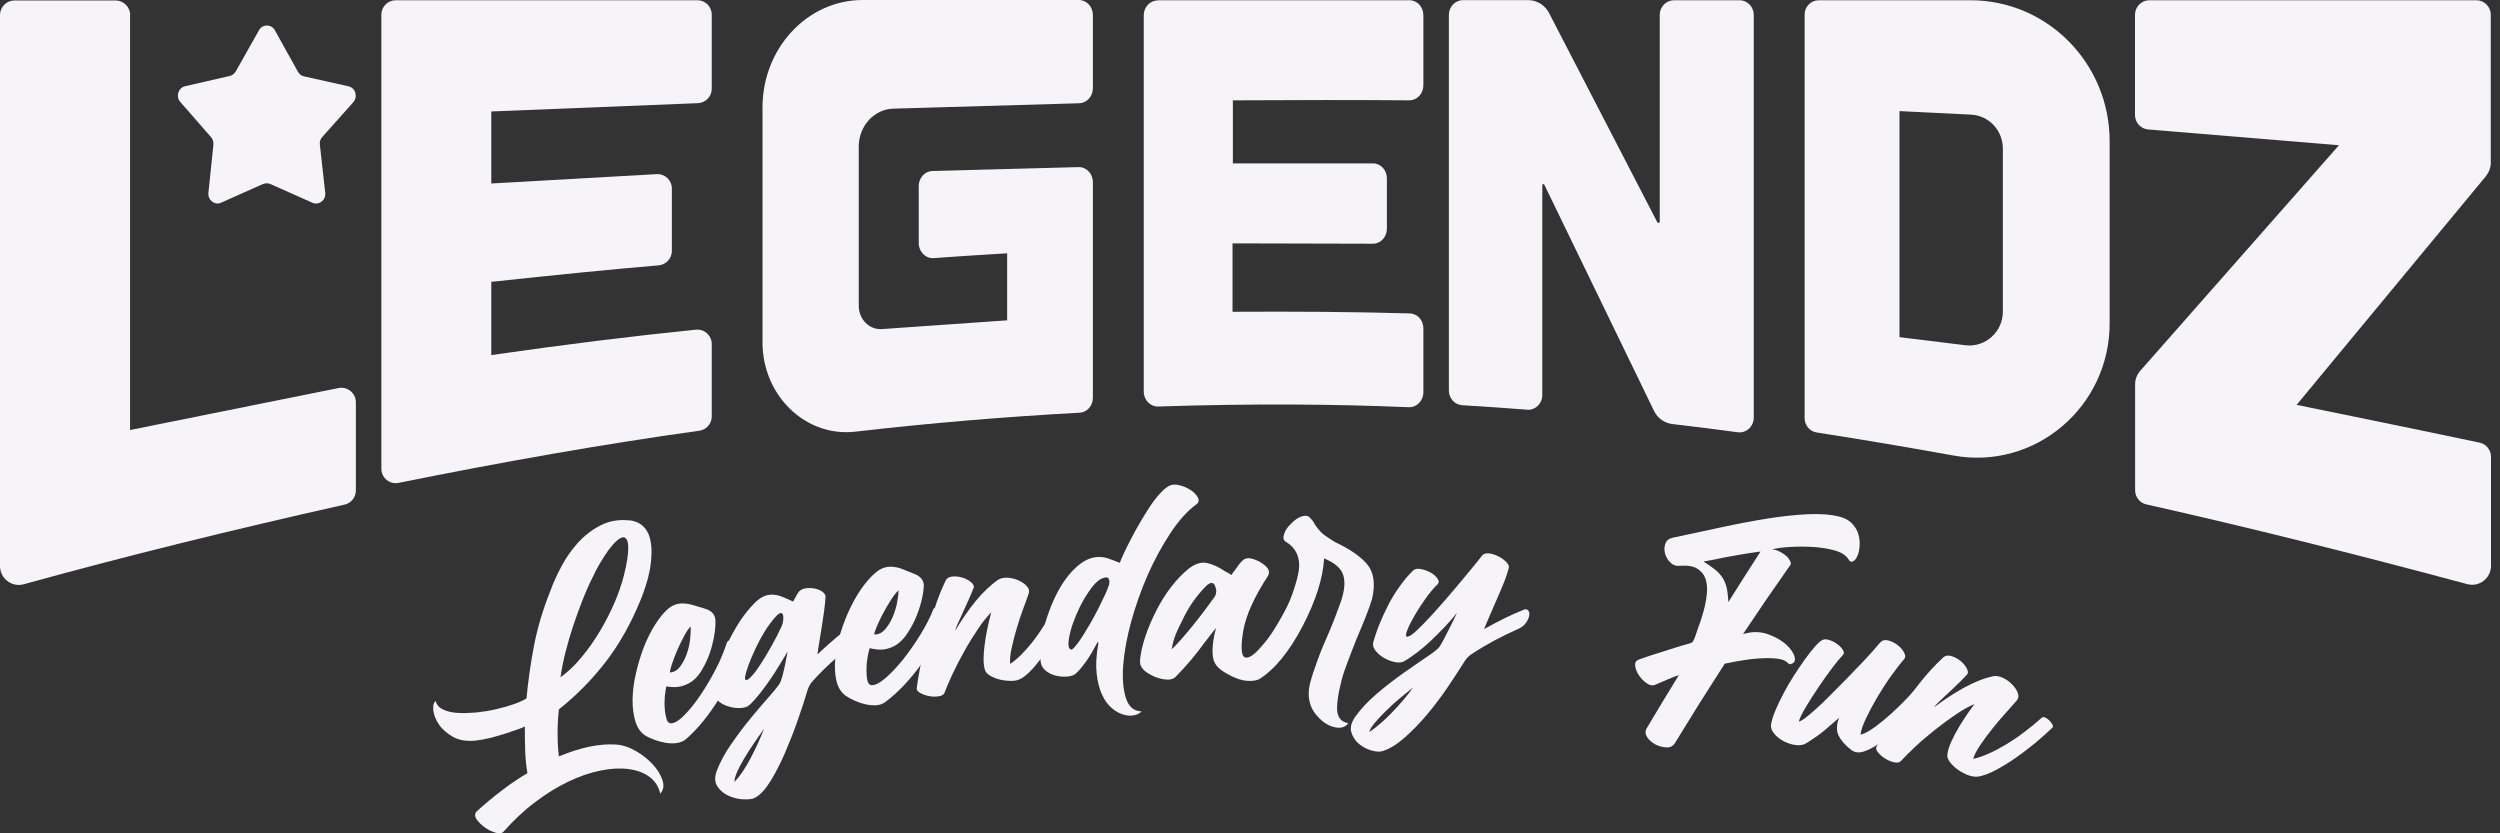
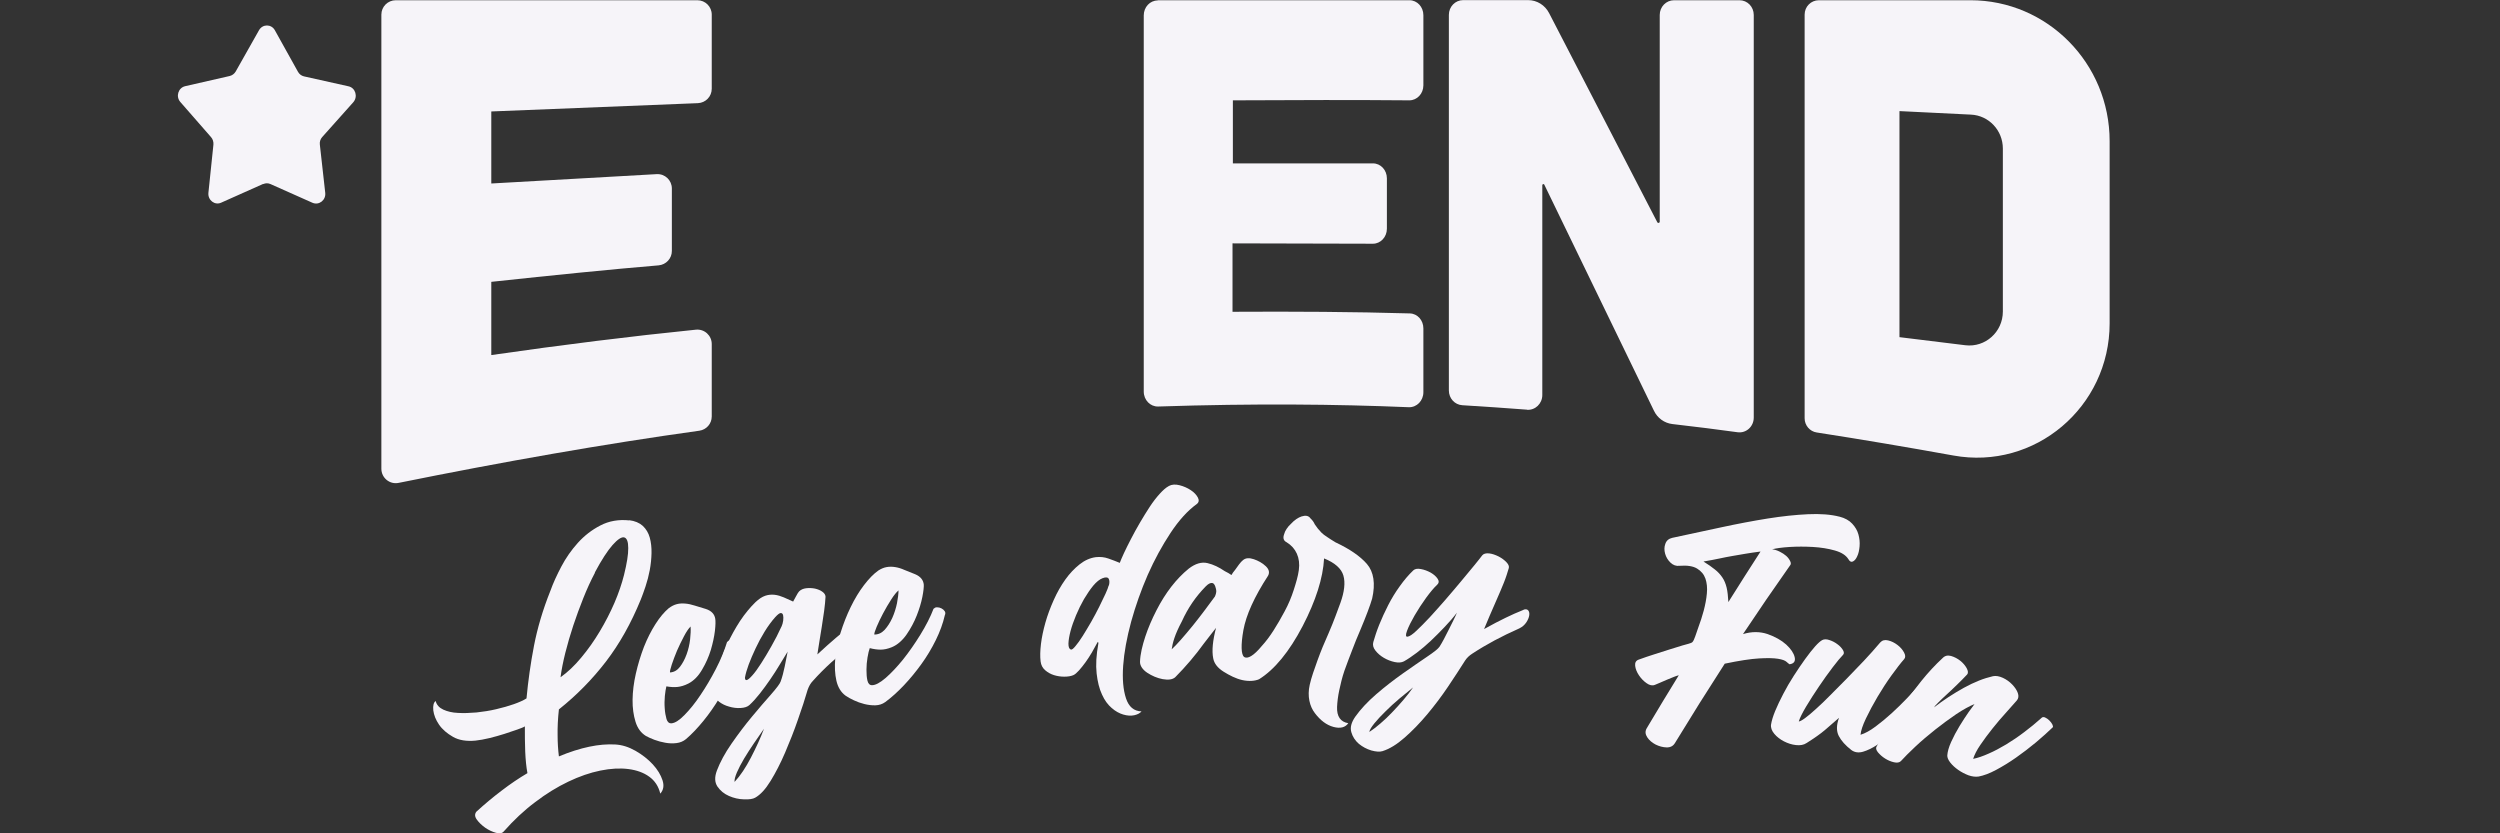
<svg xmlns="http://www.w3.org/2000/svg" width="168" height="56" viewBox="0 0 168 56" fill="none">
  <rect x="0" y="0" width="168" height="56" fill="#333333" stroke="none" />
-   <path d="M8.739 0.998V28.897L22.752 26.076C23.357 25.958 23.915 26.422 23.915 27.043V32.952C23.915 33.416 23.6 33.809 23.152 33.911C15.647 35.593 8.44 37.369 1.595 39.263C0.794 39.483 0 38.878 0 38.029V1.014C0 0.472 0.432 0.031 0.974 0.031H7.772C8.307 0.031 8.747 0.472 8.747 1.014H8.739V0.998Z" fill="#F6F4F9" />
  <path d="M26.595 0.016H46.863C47.397 0.016 47.829 0.448 47.829 0.982V5.965C47.829 6.484 47.421 6.908 46.902 6.932L33.015 7.49V12.331L44.128 11.702C44.686 11.671 45.149 12.111 45.149 12.668V16.865C45.149 17.368 44.764 17.785 44.261 17.832C41.063 18.099 37.173 18.492 33.015 18.94V23.86C37.817 23.168 42.414 22.594 46.768 22.154C47.342 22.099 47.829 22.547 47.829 23.121V27.985C47.829 28.473 47.476 28.874 46.996 28.944C40.552 29.84 33.785 31.035 26.791 32.449C26.186 32.575 25.628 32.111 25.628 31.498V0.982C25.628 0.448 26.06 0.016 26.595 0.016Z" fill="#F6F4F9" />
-   <path d="M72.522 6.939L60.026 7.301C58.737 7.34 57.708 8.472 57.708 9.847V20.551C57.708 21.455 58.415 22.17 59.256 22.115L67.681 21.526V17.022C67.681 17.022 64.883 17.187 62.745 17.345C62.203 17.384 61.739 16.92 61.739 16.339V12.504C61.739 11.953 62.148 11.505 62.659 11.49L72.475 11.23C73.009 11.215 73.442 11.671 73.442 12.244V26.728C73.442 27.27 73.049 27.71 72.546 27.734C67.484 28.009 62.463 28.433 57.48 29.007C54.148 29.392 51.24 26.595 51.24 23.003V7.222C51.24 3.238 54.258 0 57.975 0H72.498C73.025 0 73.442 0.456 73.442 1.014V5.926C73.442 6.476 73.033 6.924 72.522 6.939Z" fill="#F6F4F9" />
  <path d="M77.795 0.016H94.716C95.234 0.016 95.651 0.464 95.651 1.022V5.737C95.651 6.295 95.226 6.743 94.708 6.743C91.148 6.711 87.132 6.719 82.849 6.743V10.979H92.263C92.782 10.979 93.199 11.427 93.199 11.985V15.372C93.199 15.93 92.774 16.378 92.263 16.378L82.825 16.354V20.952C86.967 20.928 90.951 20.952 94.747 21.062C95.258 21.078 95.651 21.526 95.651 22.068V26.359C95.651 26.925 95.211 27.38 94.676 27.365C89.764 27.16 84.326 27.105 77.827 27.318C77.3 27.333 76.86 26.885 76.86 26.312V1.037C76.86 0.479 77.277 0.031 77.795 0.031V0.016Z" fill="#F6F4F9" />
  <path d="M102.622 27.53C101.207 27.42 99.667 27.317 98.268 27.231C97.757 27.2 97.364 26.767 97.364 26.241V0.998C97.364 0.448 97.796 0.008 98.323 0.008H102.692C103.282 0.008 103.824 0.346 104.099 0.88L111.369 14.932C111.416 15.018 111.534 14.987 111.534 14.893V1.006C111.534 0.456 111.966 0.016 112.492 0.016H116.893C117.428 0.016 117.852 0.456 117.852 1.006V28.064C117.852 28.661 117.349 29.125 116.768 29.047C115.416 28.858 113.938 28.677 112.382 28.496C111.848 28.433 111.376 28.096 111.141 27.593L103.777 12.409C103.745 12.338 103.643 12.37 103.643 12.441V26.547C103.643 27.121 103.172 27.577 102.614 27.538L102.622 27.53Z" fill="#F6F4F9" />
  <path d="M122.23 0.016H132.415C137.578 0.016 141.767 4.252 141.767 9.486V21.73C141.767 27.357 136.737 31.608 131.267 30.61C128.179 30.052 125.122 29.534 122.08 29.062C121.617 28.991 121.271 28.583 121.271 28.111V0.982C121.271 0.448 121.695 0.016 122.23 0.016ZM127.644 22.657L132.069 23.2C133.413 23.364 134.592 22.304 134.592 20.936V9.981C134.592 8.763 133.649 7.757 132.446 7.702L127.644 7.466V22.657Z" fill="#F6F4F9" />
-   <path d="M167.096 11.788L154.333 27.207C154.333 27.207 163.622 29.102 166.632 29.746C167.08 29.84 167.395 30.241 167.395 30.705V38.021C167.395 38.854 166.609 39.467 165.807 39.255C158.286 37.236 151.064 35.428 144.234 33.895C143.794 33.801 143.48 33.4 143.48 32.944V25.817C143.48 25.494 143.598 25.188 143.802 24.944L157.178 9.761L144.36 8.7C143.857 8.661 143.472 8.236 143.472 7.725V0.998C143.472 0.456 143.904 0.016 144.439 0.016H166.412C166.947 0.016 167.379 0.456 167.379 0.998V10.955C167.379 11.262 167.269 11.56 167.08 11.796H167.096V11.788Z" fill="#F6F4F9" />
  <path d="M17.698 12.354L14.861 13.62C14.429 13.816 13.957 13.447 14.005 12.959L14.342 9.721C14.358 9.541 14.303 9.352 14.185 9.219L12.118 6.853C11.796 6.484 11.977 5.902 12.441 5.792L15.435 5.108C15.6 5.069 15.749 4.959 15.836 4.81L17.407 2.028C17.651 1.603 18.233 1.611 18.468 2.028L20.024 4.825C20.111 4.983 20.26 5.093 20.425 5.132L23.419 5.8C23.891 5.902 24.064 6.499 23.742 6.869L21.651 9.211C21.526 9.352 21.471 9.533 21.494 9.721L21.856 12.959C21.911 13.447 21.439 13.816 20.999 13.627L18.178 12.37C18.02 12.299 17.848 12.299 17.69 12.37V12.354H17.698Z" fill="#F6F4F9" />
  <path d="M42.273 34.956C42.666 35.004 42.972 35.137 43.2 35.342C43.42 35.554 43.578 35.813 43.664 36.127C43.751 36.442 43.79 36.788 43.782 37.173C43.774 37.55 43.735 37.927 43.664 38.312C43.593 38.689 43.499 39.051 43.381 39.405C43.263 39.75 43.161 40.049 43.059 40.293C42.407 41.888 41.629 43.271 40.725 44.45C39.821 45.629 38.768 46.706 37.558 47.672C37.487 48.309 37.463 48.89 37.471 49.401C37.471 49.912 37.503 50.391 37.558 50.831C39.004 50.226 40.277 49.967 41.346 50.03C41.794 50.053 42.249 50.195 42.705 50.454C43.161 50.714 43.546 51.02 43.868 51.366C44.191 51.719 44.403 52.073 44.521 52.435C44.639 52.796 44.584 53.095 44.371 53.331C44.254 52.843 44.002 52.458 43.625 52.191C43.248 51.916 42.776 51.751 42.226 51.68C41.676 51.609 41.047 51.641 40.348 51.782C39.648 51.924 38.925 52.175 38.187 52.529C37.448 52.883 36.701 53.338 35.962 53.904C35.216 54.462 34.516 55.122 33.856 55.869C33.746 56.003 33.573 56.034 33.322 55.963C33.07 55.893 32.827 55.775 32.599 55.617C32.371 55.453 32.182 55.272 32.041 55.075C31.899 54.879 31.892 54.706 32.009 54.549C32.567 54.038 33.133 53.566 33.715 53.126C34.288 52.686 34.87 52.293 35.444 51.955C35.365 51.539 35.318 51.051 35.294 50.493C35.279 49.935 35.263 49.377 35.271 48.812C35.192 48.867 35.027 48.93 34.768 49.024C34.508 49.11 34.226 49.212 33.903 49.315C33.581 49.417 33.251 49.511 32.897 49.598C32.544 49.684 32.229 49.739 31.947 49.77C31.349 49.825 30.846 49.747 30.445 49.519C30.045 49.291 29.722 49.016 29.502 48.694C29.282 48.372 29.157 48.049 29.117 47.735C29.086 47.413 29.141 47.209 29.274 47.106C29.345 47.373 29.518 47.562 29.793 47.688C30.068 47.814 30.398 47.892 30.776 47.908C31.153 47.931 31.569 47.916 32.025 47.877C32.473 47.829 32.921 47.759 33.353 47.656C33.785 47.554 34.178 47.444 34.532 47.319C34.886 47.193 35.169 47.067 35.381 46.933C35.491 45.755 35.656 44.576 35.884 43.397C36.112 42.218 36.473 40.984 36.992 39.688C37.173 39.184 37.416 38.65 37.723 38.069C38.029 37.487 38.399 36.961 38.831 36.481C39.263 36.002 39.766 35.609 40.348 35.31C40.921 35.011 41.574 34.894 42.297 34.972L42.273 34.956ZM39.986 38.477C39.703 39.012 39.444 39.578 39.2 40.191C38.957 40.803 38.729 41.416 38.524 42.037C38.32 42.658 38.139 43.271 37.99 43.868C37.841 44.466 37.731 45.016 37.668 45.511C38.147 45.173 38.611 44.733 39.059 44.191C39.515 43.648 39.923 43.067 40.3 42.438C40.678 41.809 41.008 41.165 41.291 40.513C41.574 39.853 41.786 39.224 41.935 38.634C42.124 37.864 42.226 37.259 42.218 36.827C42.218 36.395 42.124 36.159 41.943 36.112C41.77 36.072 41.511 36.237 41.165 36.623C40.827 37.008 40.426 37.621 39.97 38.477H39.986Z" fill="#F6F4F9" />
  <path d="M48.89 43.122C48.938 43.059 49.008 43.02 49.102 43.02C49.197 43.02 49.299 43.028 49.393 43.067C49.488 43.106 49.566 43.161 49.629 43.24C49.692 43.318 49.7 43.413 49.66 43.515C49.574 44.073 49.417 44.647 49.181 45.228C48.945 45.81 48.67 46.375 48.34 46.918C48.01 47.46 47.657 47.971 47.271 48.442C46.886 48.914 46.501 49.322 46.108 49.66C45.92 49.818 45.707 49.904 45.464 49.935C45.22 49.967 44.969 49.959 44.709 49.912C44.45 49.865 44.206 49.802 43.978 49.715C43.751 49.629 43.562 49.543 43.405 49.456C43.075 49.252 42.839 48.937 42.705 48.497C42.572 48.065 42.501 47.57 42.509 47.02C42.517 46.47 42.587 45.888 42.729 45.267C42.87 44.647 43.051 44.049 43.271 43.475C43.499 42.902 43.758 42.391 44.049 41.935C44.34 41.479 44.639 41.126 44.937 40.874C45.126 40.733 45.299 40.646 45.48 40.599C45.652 40.552 45.841 40.544 46.045 40.56C46.25 40.576 46.462 40.623 46.682 40.694C46.902 40.764 47.154 40.843 47.428 40.921C47.822 41.047 48.018 41.283 48.065 41.581C48.089 41.723 48.089 41.998 48.042 42.399C47.994 42.8 47.9 43.224 47.767 43.68C47.625 44.136 47.436 44.568 47.185 44.992C46.941 45.417 46.627 45.747 46.258 45.935C45.998 46.069 45.747 46.14 45.527 46.163C45.307 46.187 45.055 46.171 44.78 46.124C44.741 46.273 44.709 46.486 44.678 46.768C44.654 47.043 44.647 47.326 44.67 47.601C44.686 47.877 44.733 48.112 44.788 48.317C44.851 48.521 44.961 48.615 45.118 48.607C45.354 48.592 45.645 48.411 45.998 48.049C46.352 47.688 46.713 47.248 47.067 46.713C47.429 46.179 47.774 45.597 48.104 44.961C48.434 44.324 48.686 43.711 48.859 43.138L48.89 43.122ZM46.407 42.1C46.281 42.226 46.132 42.438 45.967 42.752C45.802 43.067 45.645 43.381 45.495 43.727C45.354 44.065 45.236 44.379 45.142 44.662C45.047 44.953 45.008 45.126 45.024 45.189C45.291 45.173 45.511 45.047 45.692 44.812C45.873 44.576 46.022 44.293 46.14 43.971C46.258 43.648 46.336 43.31 46.376 42.965C46.415 42.619 46.423 42.336 46.407 42.1Z" fill="#F6F4F9" />
  <path d="M57.276 41.974C57.409 41.888 57.519 41.88 57.598 41.959C57.677 42.037 57.716 42.155 57.716 42.304C57.716 42.454 57.684 42.627 57.614 42.823C57.551 43.02 57.433 43.185 57.276 43.318C56.773 43.711 56.301 44.112 55.861 44.513C55.421 44.914 55.005 45.33 54.627 45.755C54.478 45.904 54.36 46.108 54.274 46.352C54.101 46.949 53.881 47.625 53.614 48.38C53.354 49.134 53.063 49.865 52.757 50.58C52.45 51.295 52.12 51.932 51.782 52.482C51.444 53.032 51.099 53.409 50.745 53.606C50.596 53.692 50.344 53.731 49.991 53.716C49.645 53.708 49.307 53.629 48.985 53.488C48.662 53.346 48.411 53.142 48.214 52.859C48.026 52.576 48.01 52.222 48.175 51.782C48.387 51.224 48.71 50.619 49.157 49.975C49.605 49.33 50.061 48.725 50.533 48.159C51.004 47.593 51.429 47.098 51.814 46.666C52.191 46.234 52.411 45.943 52.458 45.802C52.568 45.503 52.655 45.165 52.733 44.788C52.812 44.411 52.875 44.073 52.93 43.79C52.773 44.057 52.592 44.348 52.388 44.678C52.191 45.008 51.979 45.338 51.751 45.668C51.523 45.998 51.295 46.313 51.059 46.611C50.824 46.91 50.596 47.161 50.368 47.373C50.234 47.499 50.03 47.562 49.77 47.578C49.511 47.593 49.252 47.562 48.992 47.483C48.733 47.413 48.513 47.303 48.317 47.153C48.12 47.004 48.026 46.831 48.034 46.643C48.034 46.14 48.105 45.605 48.254 45.024C48.403 44.442 48.607 43.876 48.859 43.31C49.118 42.752 49.409 42.226 49.731 41.731C50.061 41.236 50.407 40.819 50.761 40.473C50.989 40.253 51.217 40.104 51.429 40.033C51.641 39.962 51.853 39.947 52.057 39.97C52.262 39.994 52.466 40.057 52.67 40.143C52.875 40.23 53.087 40.324 53.299 40.426C53.346 40.348 53.409 40.23 53.496 40.065C53.582 39.9 53.653 39.79 53.7 39.742C53.818 39.625 53.975 39.554 54.172 39.53C54.368 39.507 54.572 39.515 54.769 39.554C54.965 39.601 55.13 39.664 55.264 39.766C55.398 39.86 55.468 39.97 55.476 40.096C55.46 40.387 55.429 40.709 55.382 41.055C55.335 41.401 55.28 41.754 55.225 42.108C55.17 42.462 55.115 42.8 55.06 43.13C55.005 43.46 54.957 43.743 54.926 43.978C55.398 43.538 55.814 43.169 56.175 42.862C56.537 42.556 56.891 42.265 57.252 41.99L57.276 41.974ZM49.37 52.537C49.755 52.12 50.116 51.578 50.462 50.91C50.808 50.242 51.106 49.598 51.342 48.969C51.138 49.26 50.918 49.582 50.674 49.935C50.431 50.289 50.211 50.635 50.006 50.973C49.802 51.311 49.645 51.625 49.519 51.908C49.401 52.191 49.346 52.403 49.362 52.537H49.37ZM52.521 42.1C52.576 41.982 52.608 41.849 52.631 41.699C52.647 41.55 52.647 41.432 52.623 41.338C52.6 41.243 52.545 41.196 52.466 41.196C52.388 41.196 52.262 41.291 52.097 41.471C51.845 41.754 51.609 42.077 51.382 42.446C51.154 42.815 50.957 43.185 50.776 43.57C50.596 43.955 50.438 44.316 50.313 44.654C50.187 45 50.101 45.291 50.061 45.535C50.061 45.66 50.101 45.715 50.179 45.7C50.266 45.684 50.391 45.574 50.572 45.37C50.745 45.173 50.941 44.906 51.154 44.568C51.366 44.238 51.594 43.861 51.837 43.428C52.081 43.004 52.309 42.556 52.521 42.092V42.1Z" fill="#F6F4F9" />
  <path d="M62.761 40.898C62.816 40.835 62.887 40.803 62.981 40.811C63.076 40.811 63.17 40.835 63.264 40.882C63.359 40.929 63.429 40.992 63.484 41.071C63.539 41.157 63.539 41.244 63.492 41.346C63.366 41.896 63.162 42.454 62.887 43.012C62.612 43.57 62.29 44.112 61.92 44.623C61.551 45.134 61.158 45.613 60.742 46.053C60.325 46.493 59.908 46.87 59.492 47.177C59.295 47.319 59.075 47.389 58.832 47.397C58.588 47.405 58.337 47.373 58.085 47.311C57.834 47.248 57.59 47.161 57.378 47.059C57.158 46.957 56.977 46.855 56.828 46.753C56.514 46.525 56.309 46.187 56.207 45.747C56.105 45.299 56.081 44.804 56.128 44.261C56.183 43.719 56.301 43.138 56.482 42.532C56.671 41.927 56.898 41.346 57.166 40.796C57.433 40.245 57.732 39.75 58.062 39.318C58.392 38.886 58.714 38.556 59.028 38.336C59.225 38.21 59.406 38.139 59.586 38.108C59.767 38.076 59.956 38.076 60.152 38.108C60.356 38.139 60.561 38.202 60.773 38.297C60.985 38.383 61.229 38.485 61.496 38.587C61.873 38.744 62.054 38.996 62.078 39.294C62.085 39.436 62.062 39.711 61.983 40.112C61.905 40.505 61.779 40.921 61.606 41.361C61.433 41.801 61.205 42.226 60.93 42.627C60.655 43.028 60.309 43.334 59.932 43.491C59.665 43.601 59.406 43.656 59.185 43.656C58.965 43.656 58.722 43.625 58.447 43.554C58.392 43.696 58.345 43.908 58.297 44.183C58.25 44.458 58.227 44.733 58.227 45.008C58.227 45.283 58.242 45.527 58.29 45.731C58.337 45.935 58.439 46.045 58.596 46.045C58.832 46.045 59.13 45.888 59.516 45.558C59.893 45.228 60.286 44.812 60.687 44.316C61.087 43.813 61.472 43.263 61.85 42.65C62.227 42.037 62.526 41.456 62.738 40.898H62.761ZM60.372 39.68C60.239 39.797 60.074 39.994 59.885 40.293C59.696 40.583 59.516 40.898 59.343 41.22C59.17 41.542 59.028 41.849 58.91 42.124C58.793 42.399 58.745 42.572 58.753 42.642C59.02 42.642 59.248 42.54 59.453 42.32C59.649 42.1 59.822 41.833 59.964 41.519C60.105 41.204 60.207 40.874 60.278 40.536C60.341 40.198 60.38 39.907 60.38 39.68H60.372Z" fill="#F6F4F9" />
-   <path d="M71.052 40.395C71.092 40.3 71.162 40.253 71.272 40.253C71.382 40.253 71.493 40.285 71.61 40.332C71.72 40.379 71.823 40.434 71.901 40.505C71.98 40.576 72.011 40.631 72.003 40.67C71.823 41.078 71.603 41.526 71.343 42.029C71.076 42.525 70.793 43.012 70.494 43.475C70.188 43.939 69.881 44.364 69.559 44.749C69.237 45.134 68.938 45.409 68.655 45.582C68.467 45.692 68.239 45.755 67.987 45.755C67.728 45.755 67.477 45.731 67.225 45.676C66.974 45.621 66.754 45.527 66.557 45.417C66.361 45.307 66.243 45.173 66.196 45.039C66.117 44.819 66.085 44.505 66.101 44.104C66.117 43.703 66.164 43.303 66.227 42.902C66.298 42.501 66.368 42.132 66.447 41.801C66.526 41.471 66.581 41.259 66.612 41.157C66.345 41.416 66.046 41.778 65.732 42.249C65.418 42.721 65.103 43.216 64.812 43.743C64.514 44.269 64.247 44.788 64.011 45.291C63.775 45.802 63.594 46.218 63.476 46.548C63.421 46.682 63.288 46.761 63.076 46.792C62.863 46.823 62.651 46.823 62.431 46.776C62.211 46.737 62.015 46.666 61.834 46.564C61.653 46.462 61.582 46.352 61.606 46.226C61.645 45.888 61.724 45.448 61.826 44.89C61.928 44.332 62.054 43.727 62.211 43.075C62.36 42.415 62.549 41.739 62.761 41.039C62.973 40.34 63.225 39.688 63.516 39.082C63.594 38.878 63.751 38.768 63.979 38.745C64.207 38.721 64.443 38.744 64.671 38.815C64.907 38.886 65.095 38.988 65.252 39.122C65.41 39.255 65.473 39.381 65.433 39.491C65.315 39.79 65.19 40.096 65.048 40.403C64.915 40.709 64.781 41 64.655 41.267C64.529 41.534 64.419 41.77 64.333 41.974C64.247 42.179 64.199 42.312 64.192 42.383C64.388 42.045 64.608 41.707 64.836 41.369C65.072 41.031 65.308 40.709 65.551 40.41C65.795 40.112 66.046 39.837 66.306 39.593C66.565 39.35 66.817 39.137 67.068 38.965C67.233 38.855 67.453 38.807 67.712 38.823C67.972 38.839 68.223 38.902 68.451 39.004C68.679 39.106 68.868 39.239 69.009 39.397C69.15 39.554 69.19 39.719 69.127 39.892C69.033 40.175 68.907 40.521 68.75 40.937C68.593 41.354 68.451 41.794 68.317 42.249C68.184 42.705 68.066 43.145 67.98 43.562C67.885 43.978 67.854 44.332 67.885 44.615C68.145 44.442 68.42 44.206 68.71 43.908C69.001 43.609 69.292 43.271 69.567 42.894C69.85 42.517 70.117 42.108 70.376 41.684C70.636 41.251 70.872 40.827 71.076 40.403L71.052 40.395Z" fill="#F6F4F9" />
  <path d="M78.558 32.654C78.746 32.552 78.99 32.536 79.265 32.607C79.54 32.677 79.791 32.787 80.019 32.937C80.247 33.086 80.404 33.259 80.499 33.44C80.593 33.62 80.562 33.77 80.412 33.88C79.815 34.312 79.226 34.956 78.66 35.813C78.094 36.67 77.583 37.605 77.127 38.634C76.679 39.664 76.31 40.709 76.011 41.786C75.721 42.862 75.54 43.845 75.477 44.733C75.414 45.621 75.477 46.352 75.666 46.925C75.854 47.499 76.2 47.79 76.711 47.806C76.601 47.931 76.436 48.018 76.216 48.065C75.996 48.112 75.752 48.096 75.485 48.018C75.218 47.939 74.958 47.798 74.707 47.578C74.447 47.358 74.227 47.059 74.055 46.674C73.874 46.289 73.756 45.817 73.693 45.252C73.63 44.686 73.669 44.018 73.811 43.232C73.811 43.177 73.795 43.145 73.787 43.138C73.772 43.138 73.756 43.153 73.724 43.216C73.622 43.413 73.504 43.625 73.371 43.853C73.237 44.081 73.096 44.293 72.946 44.505C72.797 44.709 72.648 44.898 72.506 45.055C72.365 45.212 72.239 45.322 72.129 45.37C71.964 45.44 71.76 45.472 71.524 45.472C71.288 45.472 71.06 45.44 70.832 45.37C70.604 45.299 70.408 45.189 70.235 45.039C70.062 44.89 69.96 44.694 69.929 44.45C69.889 44.128 69.897 43.735 69.952 43.279C70.007 42.823 70.109 42.344 70.251 41.841C70.392 41.338 70.581 40.835 70.809 40.324C71.037 39.813 71.296 39.357 71.587 38.949C71.878 38.54 72.2 38.202 72.546 37.927C72.891 37.652 73.269 37.487 73.646 37.44C73.937 37.408 74.227 37.44 74.487 37.534C74.754 37.628 75.005 37.723 75.249 37.825C75.304 37.676 75.398 37.456 75.532 37.165C75.666 36.882 75.823 36.56 76.004 36.214C76.184 35.868 76.381 35.499 76.601 35.129C76.821 34.752 77.041 34.398 77.261 34.06C77.481 33.723 77.709 33.432 77.929 33.188C78.149 32.945 78.353 32.764 78.534 32.669L78.558 32.654ZM74.518 39.342C74.565 39.169 74.565 39.012 74.51 38.902C74.455 38.792 74.314 38.768 74.094 38.854C73.889 38.933 73.685 39.098 73.465 39.357C73.253 39.617 73.049 39.915 72.844 40.261C72.648 40.607 72.467 40.968 72.31 41.346C72.153 41.723 72.027 42.077 71.94 42.407C71.854 42.737 71.807 43.012 71.799 43.248C71.799 43.483 71.846 43.609 71.964 43.648C72.027 43.672 72.129 43.593 72.27 43.42C72.42 43.248 72.577 43.02 72.758 42.737C72.939 42.454 73.119 42.139 73.324 41.794C73.52 41.448 73.701 41.11 73.866 40.78C74.031 40.45 74.172 40.159 74.29 39.9C74.408 39.64 74.479 39.452 74.502 39.349L74.518 39.342Z" fill="#F6F4F9" />
  <path d="M89.788 36.465C90.684 36.89 91.399 37.369 91.855 37.896C92.319 38.43 92.436 39.224 92.209 40.222C92.138 40.466 92.036 40.764 91.902 41.118C91.769 41.471 91.603 41.888 91.407 42.352C91.218 42.792 91.03 43.24 90.865 43.688C90.7 44.136 90.503 44.607 90.346 45.071C90.189 45.527 90.087 45.975 90 46.375C89.914 46.776 89.867 47.154 89.851 47.507C89.827 48.144 90.079 48.513 90.605 48.599C90.401 48.89 90.063 48.969 89.615 48.851C89.136 48.725 88.719 48.395 88.366 47.931C88.012 47.476 87.839 46.792 88.012 46.022C88.122 45.527 88.326 44.961 88.538 44.371C88.751 43.782 89.002 43.169 89.293 42.525C89.466 42.124 89.615 41.754 89.741 41.416C89.867 41.078 89.984 40.78 90.079 40.505C90.338 39.782 90.417 39.153 90.275 38.674C90.142 38.21 89.702 37.817 88.978 37.526C88.908 38.847 88.421 40.371 87.54 42.069C86.637 43.798 85.646 45 84.609 45.645C84.342 45.762 83.933 45.802 83.477 45.7C83.053 45.605 82.621 45.385 82.22 45.134C81.835 44.89 81.591 44.592 81.528 44.238C81.426 43.735 81.497 43.035 81.717 42.194C81.599 42.344 81.481 42.501 81.348 42.666C81.214 42.831 81.065 43.02 80.915 43.224C80.326 44.041 79.674 44.804 78.974 45.511C78.793 45.668 78.51 45.707 78.125 45.637C77.756 45.566 77.41 45.417 77.088 45.205C76.782 45 76.601 44.733 76.609 44.466C76.624 43.955 76.774 43.358 76.962 42.784C77.151 42.21 77.402 41.621 77.717 41.008C78.322 39.829 79.045 38.894 79.886 38.21C80.326 37.872 80.75 37.746 81.143 37.841C81.544 37.935 81.929 38.124 82.306 38.383C82.471 38.462 82.621 38.548 82.754 38.642C82.786 38.587 82.817 38.532 82.856 38.477C82.896 38.422 82.943 38.359 82.998 38.297C83.1 38.147 83.155 38.076 83.265 37.927C83.367 37.794 83.454 37.699 83.509 37.66C83.697 37.479 83.965 37.479 84.263 37.581C84.538 37.676 84.829 37.825 85.065 38.053C85.277 38.257 85.332 38.469 85.214 38.689C84.287 40.112 83.737 41.338 83.556 42.344C83.375 43.358 83.407 43.994 83.603 44.144C83.831 44.309 84.255 44.065 84.79 43.413C85.065 43.114 85.324 42.768 85.576 42.375C85.827 41.982 86.079 41.55 86.33 41.078C86.589 40.599 86.786 40.12 86.935 39.656C87.085 39.192 87.226 38.729 87.281 38.312C87.399 37.487 87.085 36.819 86.464 36.442C86.259 36.34 86.197 36.167 86.291 35.907C86.322 35.782 86.377 35.664 86.456 35.546C86.534 35.428 86.629 35.31 86.754 35.2C86.998 34.933 87.25 34.776 87.462 34.705C87.729 34.618 87.941 34.65 88.067 34.839C88.138 34.909 88.201 34.972 88.24 35.035C88.287 35.098 88.318 35.161 88.35 35.231C88.483 35.436 88.633 35.624 88.806 35.797C88.892 35.884 89.018 35.978 89.183 36.088C89.348 36.198 89.544 36.324 89.78 36.465H89.788ZM81.646 40.073C81.646 40.073 81.717 39.931 81.733 39.766C81.74 39.64 81.701 39.507 81.662 39.397C81.615 39.271 81.544 39.184 81.458 39.177C81.34 39.161 81.198 39.232 81.041 39.389C80.357 40.081 79.823 40.866 79.422 41.754C79.186 42.194 79.021 42.572 78.919 42.878C78.817 43.185 78.762 43.436 78.738 43.633C79.076 43.326 79.54 42.792 80.153 42.045C80.452 41.668 80.727 41.322 80.97 40.992C81.222 40.662 81.45 40.355 81.646 40.08V40.073Z" fill="#F6F4F9" />
  <path d="M102.37 40.976C102.519 40.921 102.629 40.937 102.7 41.023C102.763 41.102 102.787 41.22 102.763 41.361C102.74 41.503 102.677 41.66 102.567 41.825C102.457 41.99 102.307 42.124 102.103 42.226C101.506 42.493 100.948 42.76 100.437 43.035C99.926 43.31 99.431 43.601 98.951 43.916C98.739 44.049 98.574 44.206 98.456 44.387C98.118 44.922 97.733 45.511 97.301 46.155C96.861 46.808 96.397 47.421 95.91 48.002C95.415 48.592 94.912 49.11 94.393 49.566C93.875 50.022 93.38 50.328 92.9 50.478C92.719 50.533 92.468 50.517 92.154 50.431C91.839 50.336 91.564 50.187 91.313 49.983C91.069 49.77 90.896 49.511 90.81 49.205C90.715 48.89 90.81 48.544 91.077 48.159C91.423 47.672 91.886 47.169 92.476 46.658C93.065 46.148 93.67 45.684 94.268 45.259C94.873 44.835 95.415 44.458 95.894 44.136C96.374 43.813 96.649 43.593 96.735 43.46C96.822 43.326 96.916 43.161 97.026 42.957C97.136 42.752 97.246 42.54 97.348 42.328C97.451 42.108 97.561 41.904 97.663 41.699C97.765 41.495 97.843 41.322 97.906 41.173C97.663 41.495 97.38 41.817 97.073 42.139C96.767 42.462 96.452 42.776 96.146 43.067C95.832 43.358 95.525 43.625 95.211 43.861C94.896 44.096 94.613 44.293 94.346 44.442C94.181 44.529 93.977 44.544 93.718 44.489C93.466 44.434 93.222 44.34 92.995 44.206C92.767 44.073 92.578 43.908 92.429 43.719C92.279 43.531 92.232 43.334 92.287 43.145C92.382 42.815 92.507 42.422 92.68 41.99C92.853 41.558 93.057 41.118 93.285 40.67C93.513 40.222 93.772 39.797 94.063 39.397C94.354 38.988 94.653 38.634 94.975 38.328C95.085 38.226 95.258 38.194 95.486 38.241C95.714 38.281 95.934 38.367 96.138 38.477C96.342 38.595 96.499 38.729 96.61 38.894C96.72 39.059 96.696 39.192 96.555 39.318C96.366 39.491 96.122 39.782 95.839 40.167C95.556 40.56 95.297 40.953 95.069 41.346C94.841 41.739 94.668 42.084 94.558 42.375C94.448 42.666 94.456 42.807 94.59 42.784C94.723 42.768 94.92 42.635 95.179 42.391C95.439 42.147 95.737 41.849 96.075 41.487C96.405 41.126 96.759 40.733 97.128 40.308C97.498 39.876 97.851 39.467 98.181 39.067C98.511 38.674 98.802 38.312 99.061 38.006C99.321 37.691 99.502 37.456 99.604 37.322C99.69 37.212 99.855 37.165 100.068 37.188C100.272 37.212 100.484 37.283 100.704 37.393C100.916 37.503 101.097 37.636 101.238 37.786C101.38 37.935 101.427 38.076 101.388 38.186C101.309 38.454 101.207 38.792 101.058 39.161C100.908 39.53 100.751 39.907 100.578 40.293C100.405 40.678 100.248 41.047 100.099 41.393C99.95 41.739 99.824 42.037 99.73 42.273C100.295 41.959 100.775 41.707 101.168 41.519C101.553 41.33 101.961 41.149 102.394 40.976H102.37ZM92.028 49.181C92.256 49.032 92.507 48.843 92.767 48.615C93.034 48.387 93.293 48.144 93.552 47.869C93.812 47.601 94.063 47.319 94.307 47.036C94.55 46.753 94.771 46.47 94.959 46.195C94.692 46.407 94.385 46.658 94.048 46.941C93.71 47.224 93.395 47.515 93.112 47.798C92.822 48.081 92.57 48.348 92.366 48.599C92.162 48.851 92.044 49.04 92.02 49.173L92.028 49.181Z" fill="#F6F4F9" />
  <path d="M123.621 34.721C123.982 34.815 124.265 34.972 124.469 35.192C124.674 35.412 124.815 35.656 124.886 35.915C124.957 36.175 124.988 36.442 124.964 36.709C124.941 36.976 124.894 37.196 124.807 37.377C124.729 37.558 124.627 37.676 124.517 37.731C124.399 37.786 124.296 37.731 124.21 37.574C124.045 37.314 123.746 37.118 123.298 36.992C122.858 36.866 122.363 36.788 121.829 36.756C121.294 36.725 120.776 36.725 120.265 36.756C119.754 36.788 119.369 36.843 119.086 36.913C119.251 36.929 119.424 36.984 119.597 37.071C119.77 37.157 119.911 37.251 120.029 37.353C120.147 37.456 120.233 37.574 120.296 37.699C120.359 37.825 120.359 37.919 120.296 37.99C119.007 39.829 118.371 40.748 117.129 42.611C117.719 42.43 118.277 42.438 118.787 42.611C119.298 42.792 119.715 43.028 120.037 43.318C120.351 43.609 120.54 43.892 120.603 44.167C120.666 44.442 120.548 44.599 120.257 44.639C120.218 44.615 120.147 44.56 120.053 44.474C119.958 44.387 119.77 44.316 119.479 44.269C119.188 44.222 118.764 44.214 118.206 44.246C117.648 44.277 116.878 44.395 115.903 44.599C114.536 46.721 113.868 47.79 112.555 49.935C112.437 50.132 112.249 50.234 111.989 50.226C111.738 50.218 111.486 50.148 111.251 50.03C111.015 49.904 110.826 49.747 110.693 49.543C110.559 49.338 110.543 49.142 110.661 48.937C111.51 47.507 111.942 46.8 112.815 45.377C112.736 45.393 112.626 45.432 112.485 45.487C112.343 45.542 112.186 45.613 112.021 45.676C111.856 45.747 111.699 45.81 111.549 45.88C111.4 45.943 111.29 45.99 111.211 46.022C111.039 46.093 110.85 46.053 110.653 45.912C110.449 45.77 110.276 45.59 110.135 45.377C109.993 45.165 109.907 44.953 109.883 44.741C109.86 44.529 109.938 44.387 110.127 44.324C110.465 44.199 110.818 44.081 111.164 43.971C111.51 43.861 111.856 43.751 112.178 43.648C112.508 43.546 112.807 43.452 113.066 43.373C113.325 43.295 113.648 43.232 113.726 43.153C113.86 43.028 113.978 42.564 114.119 42.187C114.261 41.809 114.386 41.424 114.489 41.039C114.591 40.646 114.669 40.261 114.701 39.884C114.74 39.507 114.701 39.169 114.606 38.886C114.504 38.595 114.316 38.375 114.048 38.21C113.781 38.045 113.388 37.982 112.877 38.021C112.642 38.053 112.437 37.982 112.257 37.809C112.076 37.636 111.958 37.432 111.895 37.204C111.832 36.976 111.832 36.756 111.911 36.544C111.982 36.332 112.139 36.198 112.375 36.143C113.475 35.907 114.575 35.672 115.667 35.436C116.76 35.2 117.797 35.004 118.78 34.846C119.762 34.689 120.666 34.595 121.491 34.556C122.316 34.516 123.031 34.571 123.613 34.721H123.621ZM114.481 37.739C114.787 37.927 115.039 38.108 115.235 38.265C115.439 38.422 115.605 38.603 115.738 38.8C115.872 38.996 115.966 39.224 116.029 39.483C116.092 39.742 116.123 40.073 116.147 40.458C117.003 39.098 117.436 38.414 118.308 37.063C117.923 37.11 117.585 37.165 117.294 37.212C116.996 37.259 116.705 37.306 116.422 37.361C116.131 37.408 115.84 37.471 115.534 37.534C115.227 37.597 114.882 37.668 114.489 37.731L114.481 37.739Z" fill="#F6F4F9" />
  <path d="M128.965 46.03C129.028 45.975 129.098 45.967 129.193 45.998C129.287 46.03 129.365 46.085 129.452 46.155C129.53 46.226 129.593 46.305 129.641 46.383C129.688 46.462 129.696 46.525 129.672 46.564C129.515 46.745 129.31 46.988 129.051 47.287C128.8 47.586 128.509 47.9 128.187 48.238C127.864 48.576 127.527 48.906 127.181 49.228C126.835 49.55 126.489 49.825 126.151 50.053C125.813 50.273 125.491 50.431 125.192 50.517C124.894 50.603 124.627 50.564 124.407 50.399C124.014 50.093 123.731 49.778 123.566 49.456C123.401 49.134 123.401 48.733 123.581 48.238C123.243 48.537 122.929 48.812 122.63 49.063C122.332 49.315 121.923 49.605 121.397 49.935C121.208 50.061 120.972 50.101 120.689 50.069C120.406 50.038 120.139 49.951 119.88 49.818C119.62 49.684 119.408 49.519 119.235 49.315C119.062 49.11 118.984 48.898 119.015 48.686C119.055 48.442 119.141 48.144 119.29 47.782C119.44 47.421 119.62 47.043 119.833 46.635C120.045 46.226 120.281 45.818 120.54 45.417C120.799 45.016 121.051 44.639 121.302 44.293C121.554 43.947 121.774 43.664 121.978 43.436C122.182 43.208 122.347 43.067 122.458 43.012C122.575 42.949 122.74 42.941 122.937 43.012C123.133 43.075 123.314 43.169 123.479 43.295C123.644 43.413 123.762 43.546 123.849 43.688C123.927 43.829 123.927 43.931 123.849 44.01C123.691 44.167 123.456 44.45 123.157 44.843C122.85 45.244 122.544 45.676 122.23 46.14C121.915 46.603 121.624 47.059 121.365 47.491C121.106 47.931 120.941 48.262 120.878 48.482C120.949 48.482 121.09 48.411 121.294 48.262C121.499 48.112 121.742 47.908 122.033 47.641C122.324 47.381 122.646 47.075 122.992 46.721C123.346 46.368 123.715 45.998 124.1 45.605C124.485 45.212 124.87 44.812 125.255 44.403C125.64 43.994 126.002 43.586 126.348 43.177C126.481 43.028 126.654 42.98 126.882 43.035C127.11 43.09 127.314 43.193 127.511 43.342C127.707 43.491 127.849 43.656 127.951 43.845C128.053 44.033 128.053 44.175 127.967 44.285C127.723 44.56 127.44 44.929 127.11 45.385C126.78 45.841 126.466 46.328 126.167 46.831C125.868 47.342 125.609 47.822 125.389 48.285C125.169 48.749 125.051 49.11 125.027 49.377C125.334 49.283 125.664 49.102 126.033 48.827C126.403 48.552 126.764 48.254 127.126 47.924C127.487 47.594 127.833 47.256 128.155 46.918C128.485 46.572 128.752 46.281 128.973 46.045L128.965 46.03Z" fill="#F6F4F9" />
  <path d="M137.169 48.262C137.24 48.183 137.327 48.167 137.429 48.214C137.531 48.262 137.625 48.324 137.712 48.411C137.798 48.497 137.869 48.584 137.916 48.678C137.963 48.772 137.971 48.835 137.947 48.874C137.625 49.189 137.248 49.519 136.816 49.888C136.383 50.25 135.936 50.588 135.48 50.91C135.024 51.232 134.568 51.507 134.128 51.743C133.688 51.979 133.295 52.12 132.965 52.183C132.745 52.215 132.517 52.183 132.273 52.097C132.03 52.002 131.802 51.885 131.59 51.735C131.377 51.586 131.197 51.421 131.055 51.24C130.914 51.059 130.851 50.894 130.859 50.761C130.874 50.525 130.953 50.218 131.118 49.857C131.283 49.495 131.472 49.134 131.684 48.788C131.896 48.442 132.1 48.128 132.297 47.845C132.493 47.57 132.627 47.389 132.69 47.311C132.344 47.452 131.927 47.68 131.456 47.994C130.984 48.316 130.513 48.662 130.034 49.04C129.562 49.417 129.114 49.794 128.705 50.179C128.297 50.564 127.974 50.886 127.739 51.146C127.637 51.248 127.479 51.272 127.275 51.224C127.063 51.177 126.866 51.091 126.678 50.973C126.489 50.855 126.332 50.714 126.198 50.556C126.073 50.399 126.041 50.266 126.112 50.156C126.277 49.857 126.513 49.472 126.811 48.992C127.11 48.513 127.456 48.002 127.849 47.444C128.234 46.894 128.658 46.328 129.114 45.762C129.57 45.197 130.049 44.678 130.544 44.222C130.694 44.065 130.882 44.018 131.11 44.081C131.33 44.144 131.542 44.254 131.731 44.403C131.92 44.552 132.061 44.725 132.163 44.906C132.258 45.087 132.273 45.228 132.195 45.322C131.975 45.558 131.739 45.794 131.495 46.03C131.252 46.265 131.024 46.485 130.804 46.682C130.584 46.878 130.403 47.059 130.246 47.216C130.088 47.373 129.994 47.476 129.963 47.538C130.269 47.303 130.599 47.067 130.945 46.839C131.291 46.611 131.637 46.407 131.975 46.218C132.313 46.03 132.651 45.872 132.981 45.739C133.311 45.605 133.633 45.511 133.931 45.44C134.128 45.401 134.348 45.44 134.592 45.55C134.827 45.66 135.04 45.81 135.22 45.998C135.401 46.187 135.527 46.375 135.598 46.572C135.668 46.768 135.645 46.941 135.527 47.075C135.33 47.303 135.087 47.578 134.788 47.908C134.489 48.238 134.191 48.584 133.892 48.961C133.594 49.33 133.326 49.7 133.083 50.053C132.839 50.407 132.682 50.721 132.595 50.996C132.902 50.934 133.248 50.816 133.633 50.643C134.018 50.478 134.411 50.266 134.82 50.022C135.22 49.778 135.629 49.503 136.03 49.197C136.431 48.898 136.808 48.584 137.162 48.269L137.169 48.262Z" fill="#F6F4F9" />
</svg>